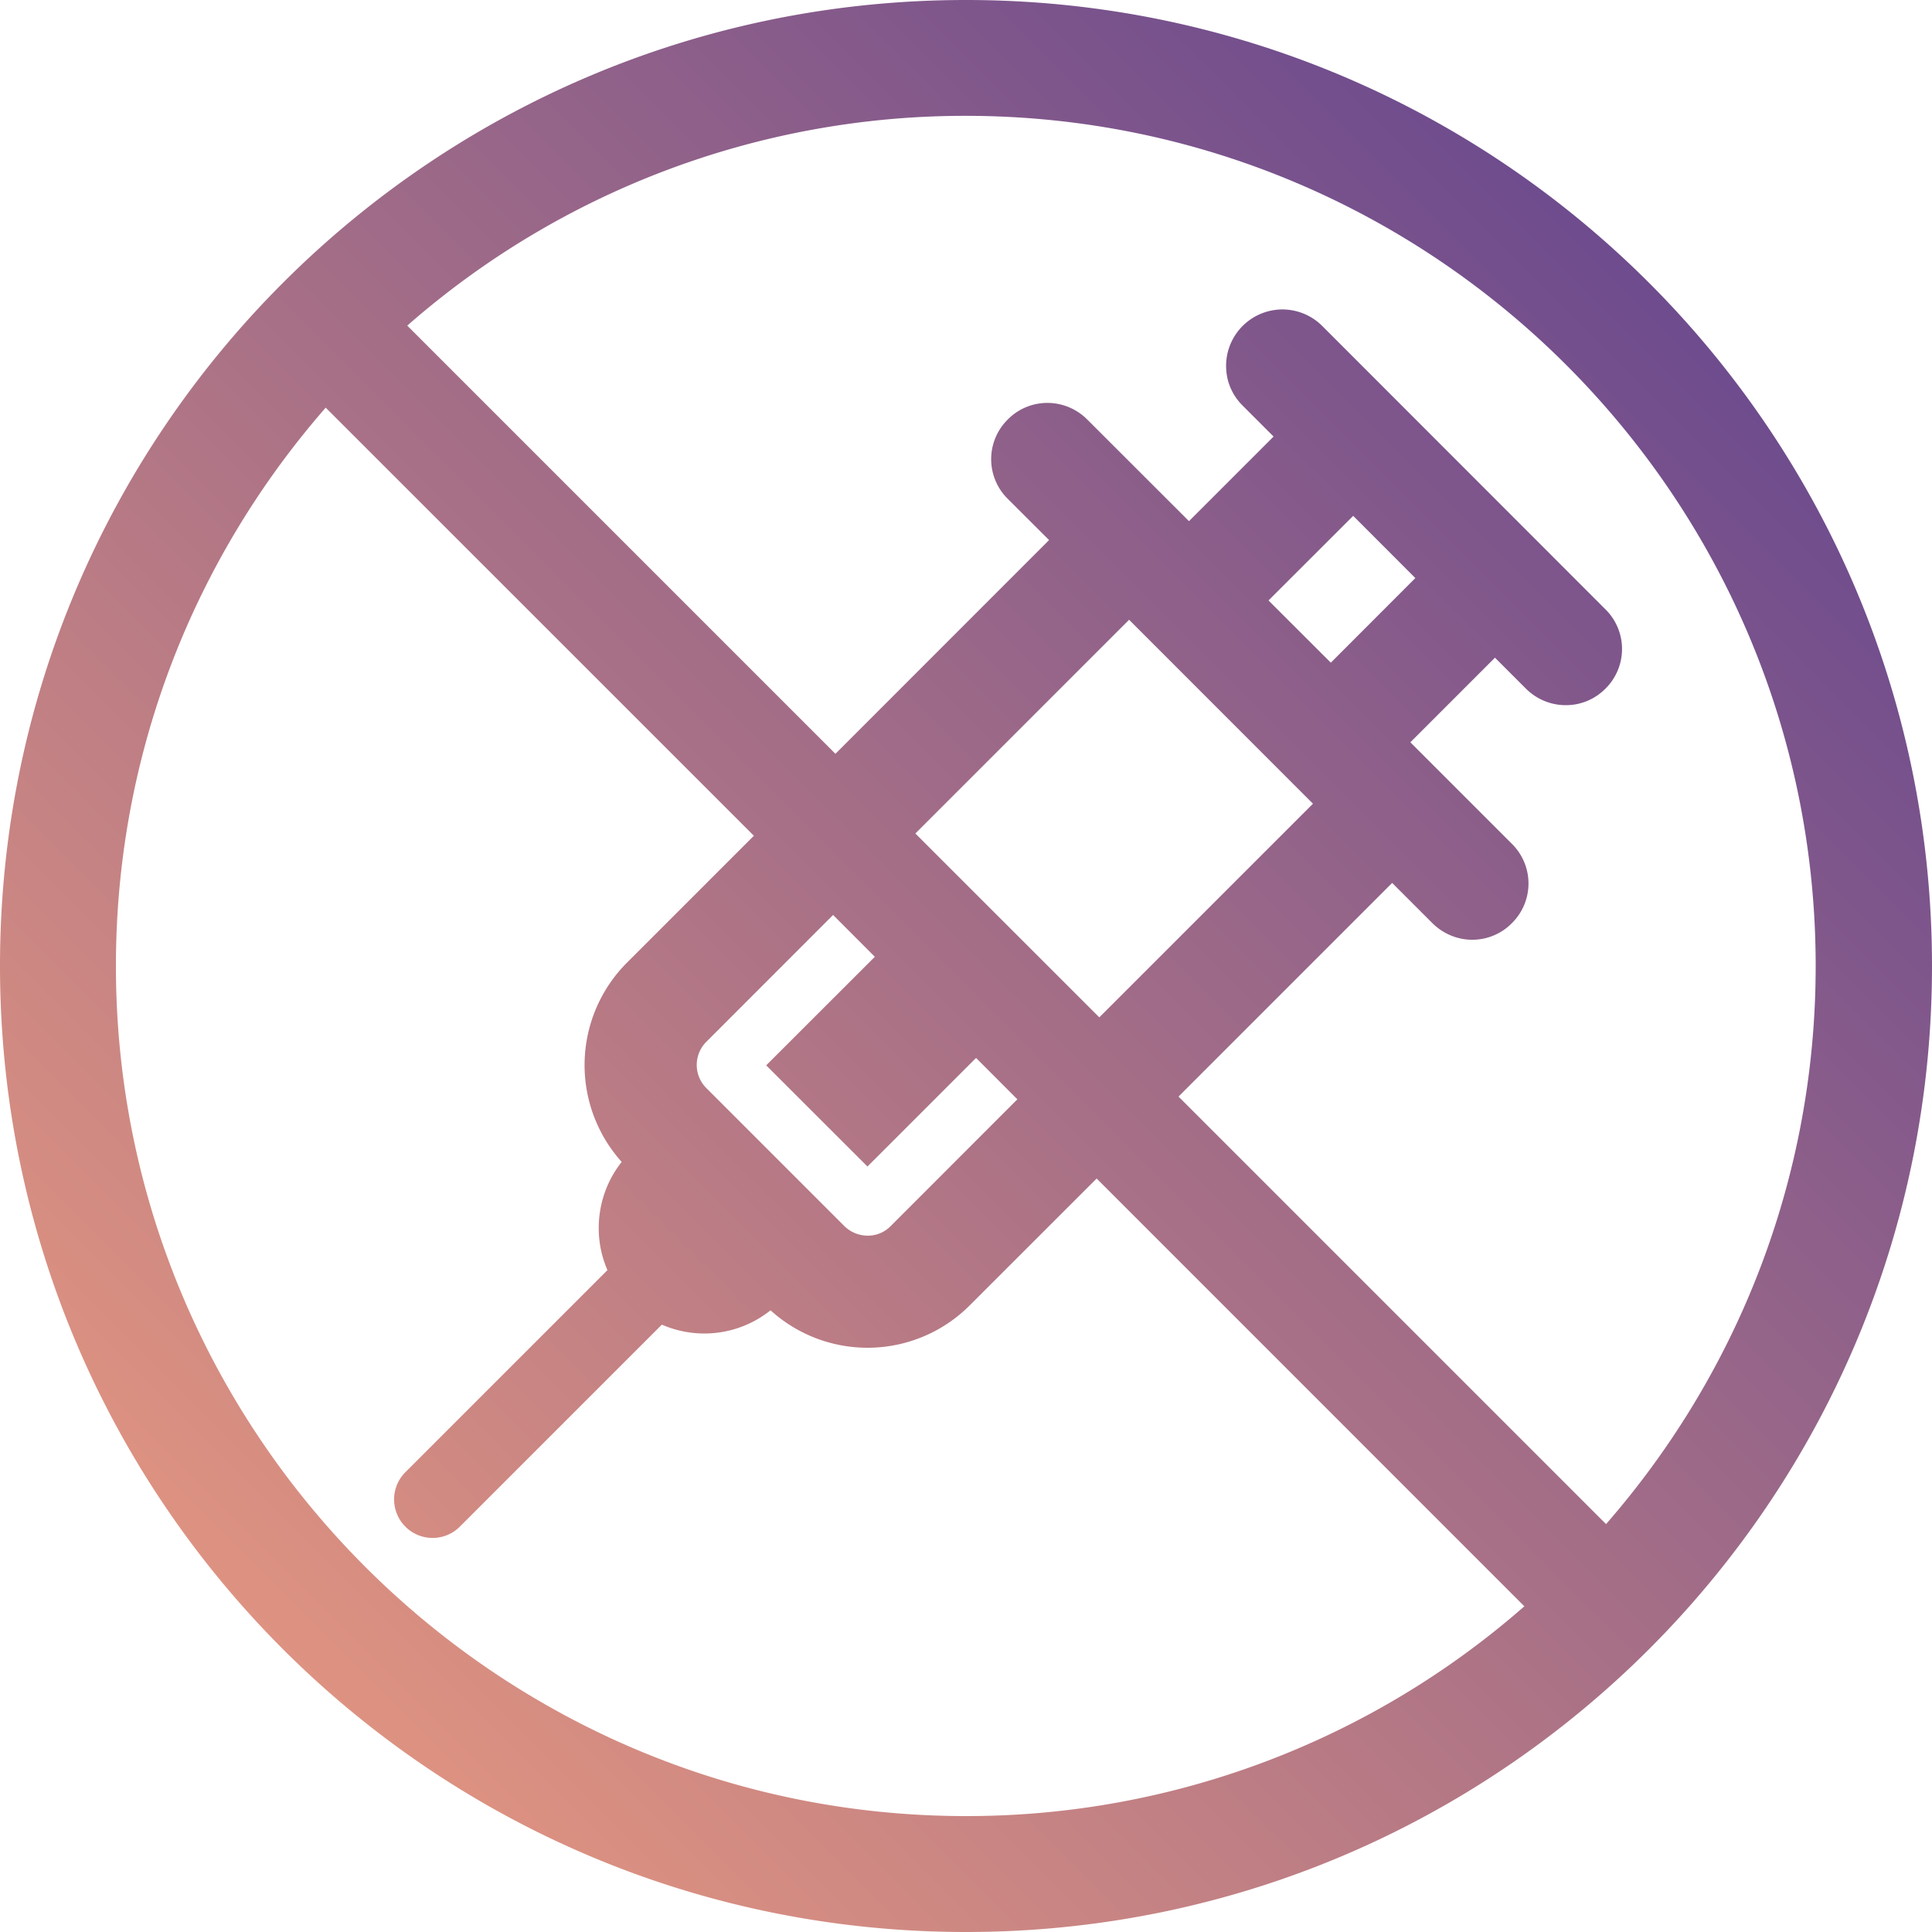
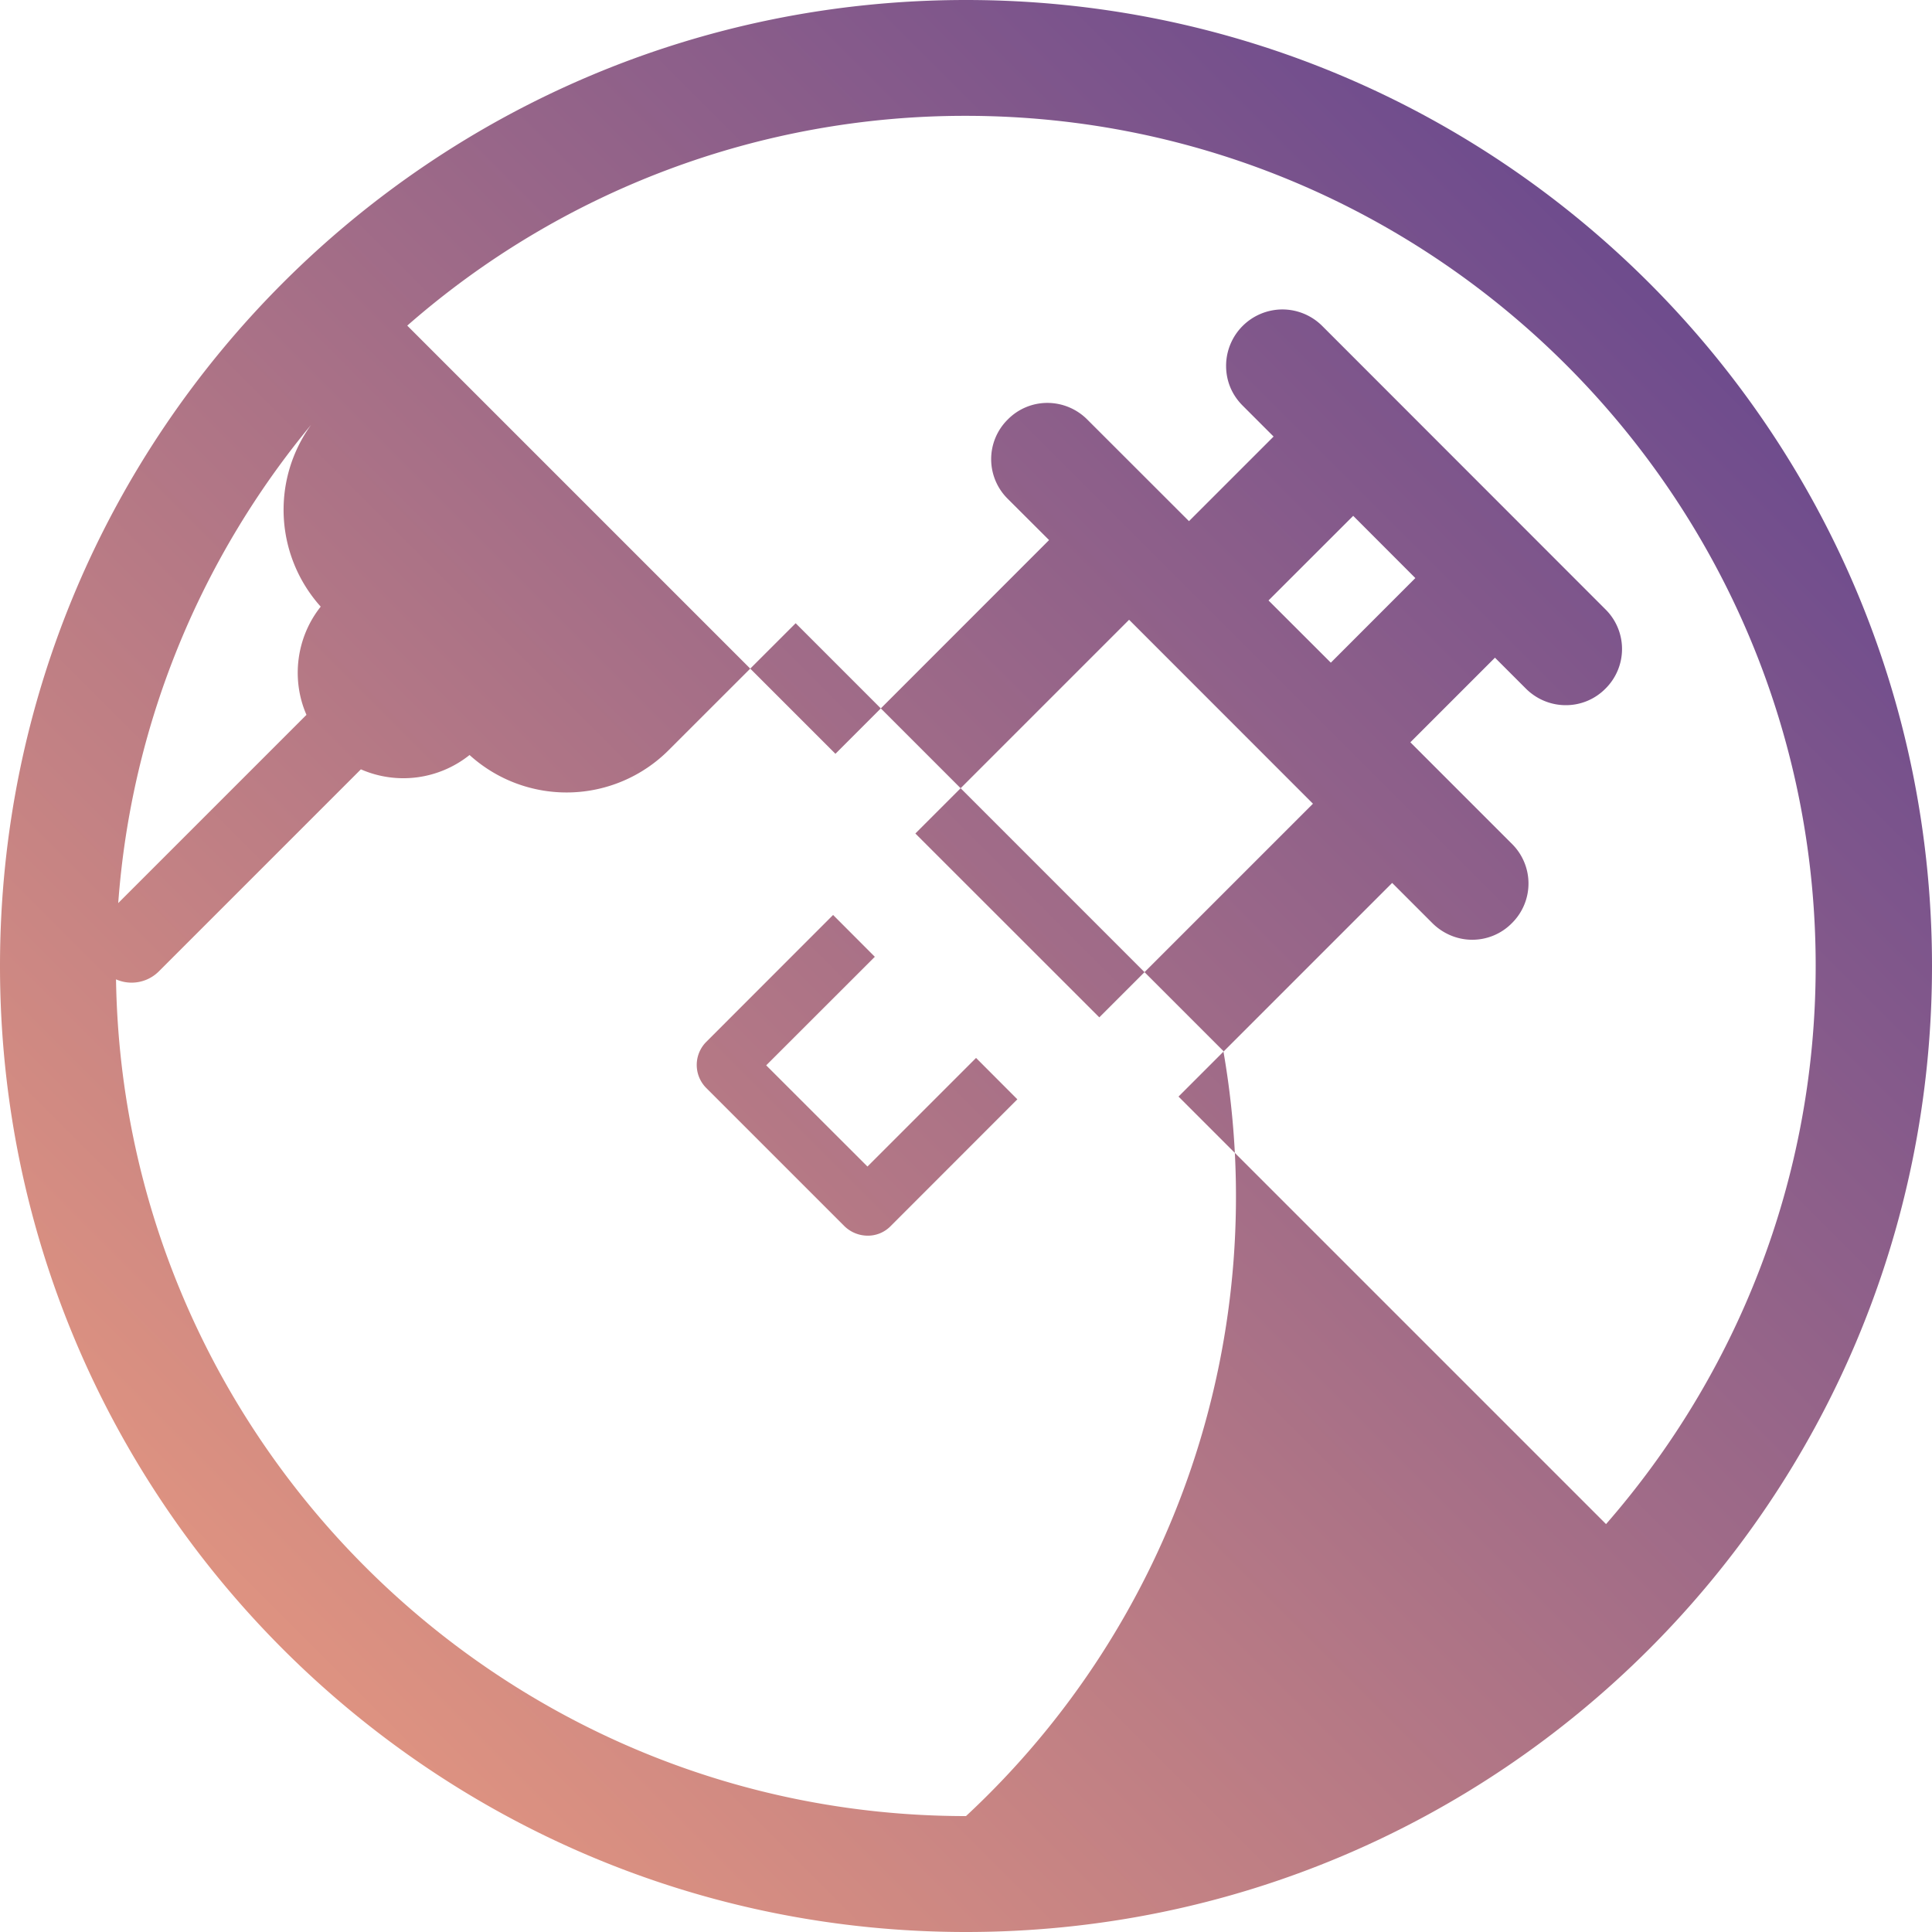
<svg xmlns="http://www.w3.org/2000/svg" fill="none" viewBox="0 0 24 24">
-   <path fill="url(#a)" d="M12 0C5.371 0 0 5.371 0 12s5.371 12 12 12 12-5.371 12-12S18.629 0 12 0Zm0 22.56C6.178 22.56 1.44 17.822 1.44 12c0-2.654.984-5.078 2.606-6.936l5.319 5.318-1.58 1.58a1.8 1.8 0 0 0-.062 2.472c-.302.379-.37.902-.177 1.344l-2.51 2.51a.478.478 0 1 0 .676.677l2.51-2.51a1.317 1.317 0 0 0 1.35-.178 1.793 1.793 0 0 0 2.471-.058l1.58-1.579 5.313 5.314A10.507 10.507 0 0 1 12 22.56Zm4.31-12.576-2.654 2.654-2.285-2.284 2.655-2.655 2.284 2.285Zm-.552-2.525 1.052-1.051.772.773-1.05 1.051-.774-.773Zm-4.89 4.426-1.35 1.349 1.258 1.257 1.349-1.349.513.514-1.579 1.58a.395.395 0 0 1-.283.114.416.416 0 0 1-.283-.115L8.77 13.512a.406.406 0 0 1 0-.566l1.579-1.58.513.514.005.005Zm9.086 7.051-5.314-5.314 2.654-2.654.5.5c.13.129.307.206.494.206a.69.69 0 0 0 .494-.207.692.692 0 0 0 0-.984L17.52 9.221l1.051-1.051.384.384c.13.13.307.206.495.206a.69.69 0 0 0 .494-.206.692.692 0 0 0 0-.984L16.426 4.05a.701.701 0 0 0-.495-.206.701.701 0 0 0-.7.7c0 .188.071.36.206.495l.384.384-1.051 1.051-1.263-1.262a.701.701 0 0 0-.494-.207.69.69 0 0 0-.495.207.692.692 0 0 0 0 .984l.514.513-2.654 2.655-5.319-5.319a10.507 10.507 0 0 1 6.936-2.606c5.823 0 10.56 4.738 10.56 10.56 0 2.654-.984 5.078-2.606 6.936h.005Z" />
+   <path fill="url(#a)" d="M12 0C5.371 0 0 5.371 0 12s5.371 12 12 12 12-5.371 12-12S18.629 0 12 0Zm0 22.56C6.178 22.56 1.44 17.822 1.44 12c0-2.654.984-5.078 2.606-6.936a1.8 1.8 0 0 0-.062 2.472c-.302.379-.37.902-.177 1.344l-2.51 2.51a.478.478 0 1 0 .676.677l2.51-2.51a1.317 1.317 0 0 0 1.35-.178 1.793 1.793 0 0 0 2.471-.058l1.58-1.579 5.313 5.314A10.507 10.507 0 0 1 12 22.56Zm4.31-12.576-2.654 2.654-2.285-2.284 2.655-2.655 2.284 2.285Zm-.552-2.525 1.052-1.051.772.773-1.05 1.051-.774-.773Zm-4.89 4.426-1.35 1.349 1.258 1.257 1.349-1.349.513.514-1.579 1.58a.395.395 0 0 1-.283.114.416.416 0 0 1-.283-.115L8.77 13.512a.406.406 0 0 1 0-.566l1.579-1.58.513.514.005.005Zm9.086 7.051-5.314-5.314 2.654-2.654.5.5c.13.129.307.206.494.206a.69.69 0 0 0 .494-.207.692.692 0 0 0 0-.984L17.52 9.221l1.051-1.051.384.384c.13.13.307.206.495.206a.69.69 0 0 0 .494-.206.692.692 0 0 0 0-.984L16.426 4.05a.701.701 0 0 0-.495-.206.701.701 0 0 0-.7.7c0 .188.071.36.206.495l.384.384-1.051 1.051-1.263-1.262a.701.701 0 0 0-.494-.207.69.69 0 0 0-.495.207.692.692 0 0 0 0 .984l.514.513-2.654 2.655-5.319-5.319a10.507 10.507 0 0 1 6.936-2.606c5.823 0 10.56 4.738 10.56 10.56 0 2.654-.984 5.078-2.606 6.936h.005Z" />
  <defs>
    <linearGradient id="a" x1="24" x2="0" y1="0" y2="24" gradientUnits="userSpaceOnUse">
      <stop stop-color="#573D90" />
      <stop offset="1" stop-color="#F5A17E" />
    </linearGradient>
  </defs>
</svg>